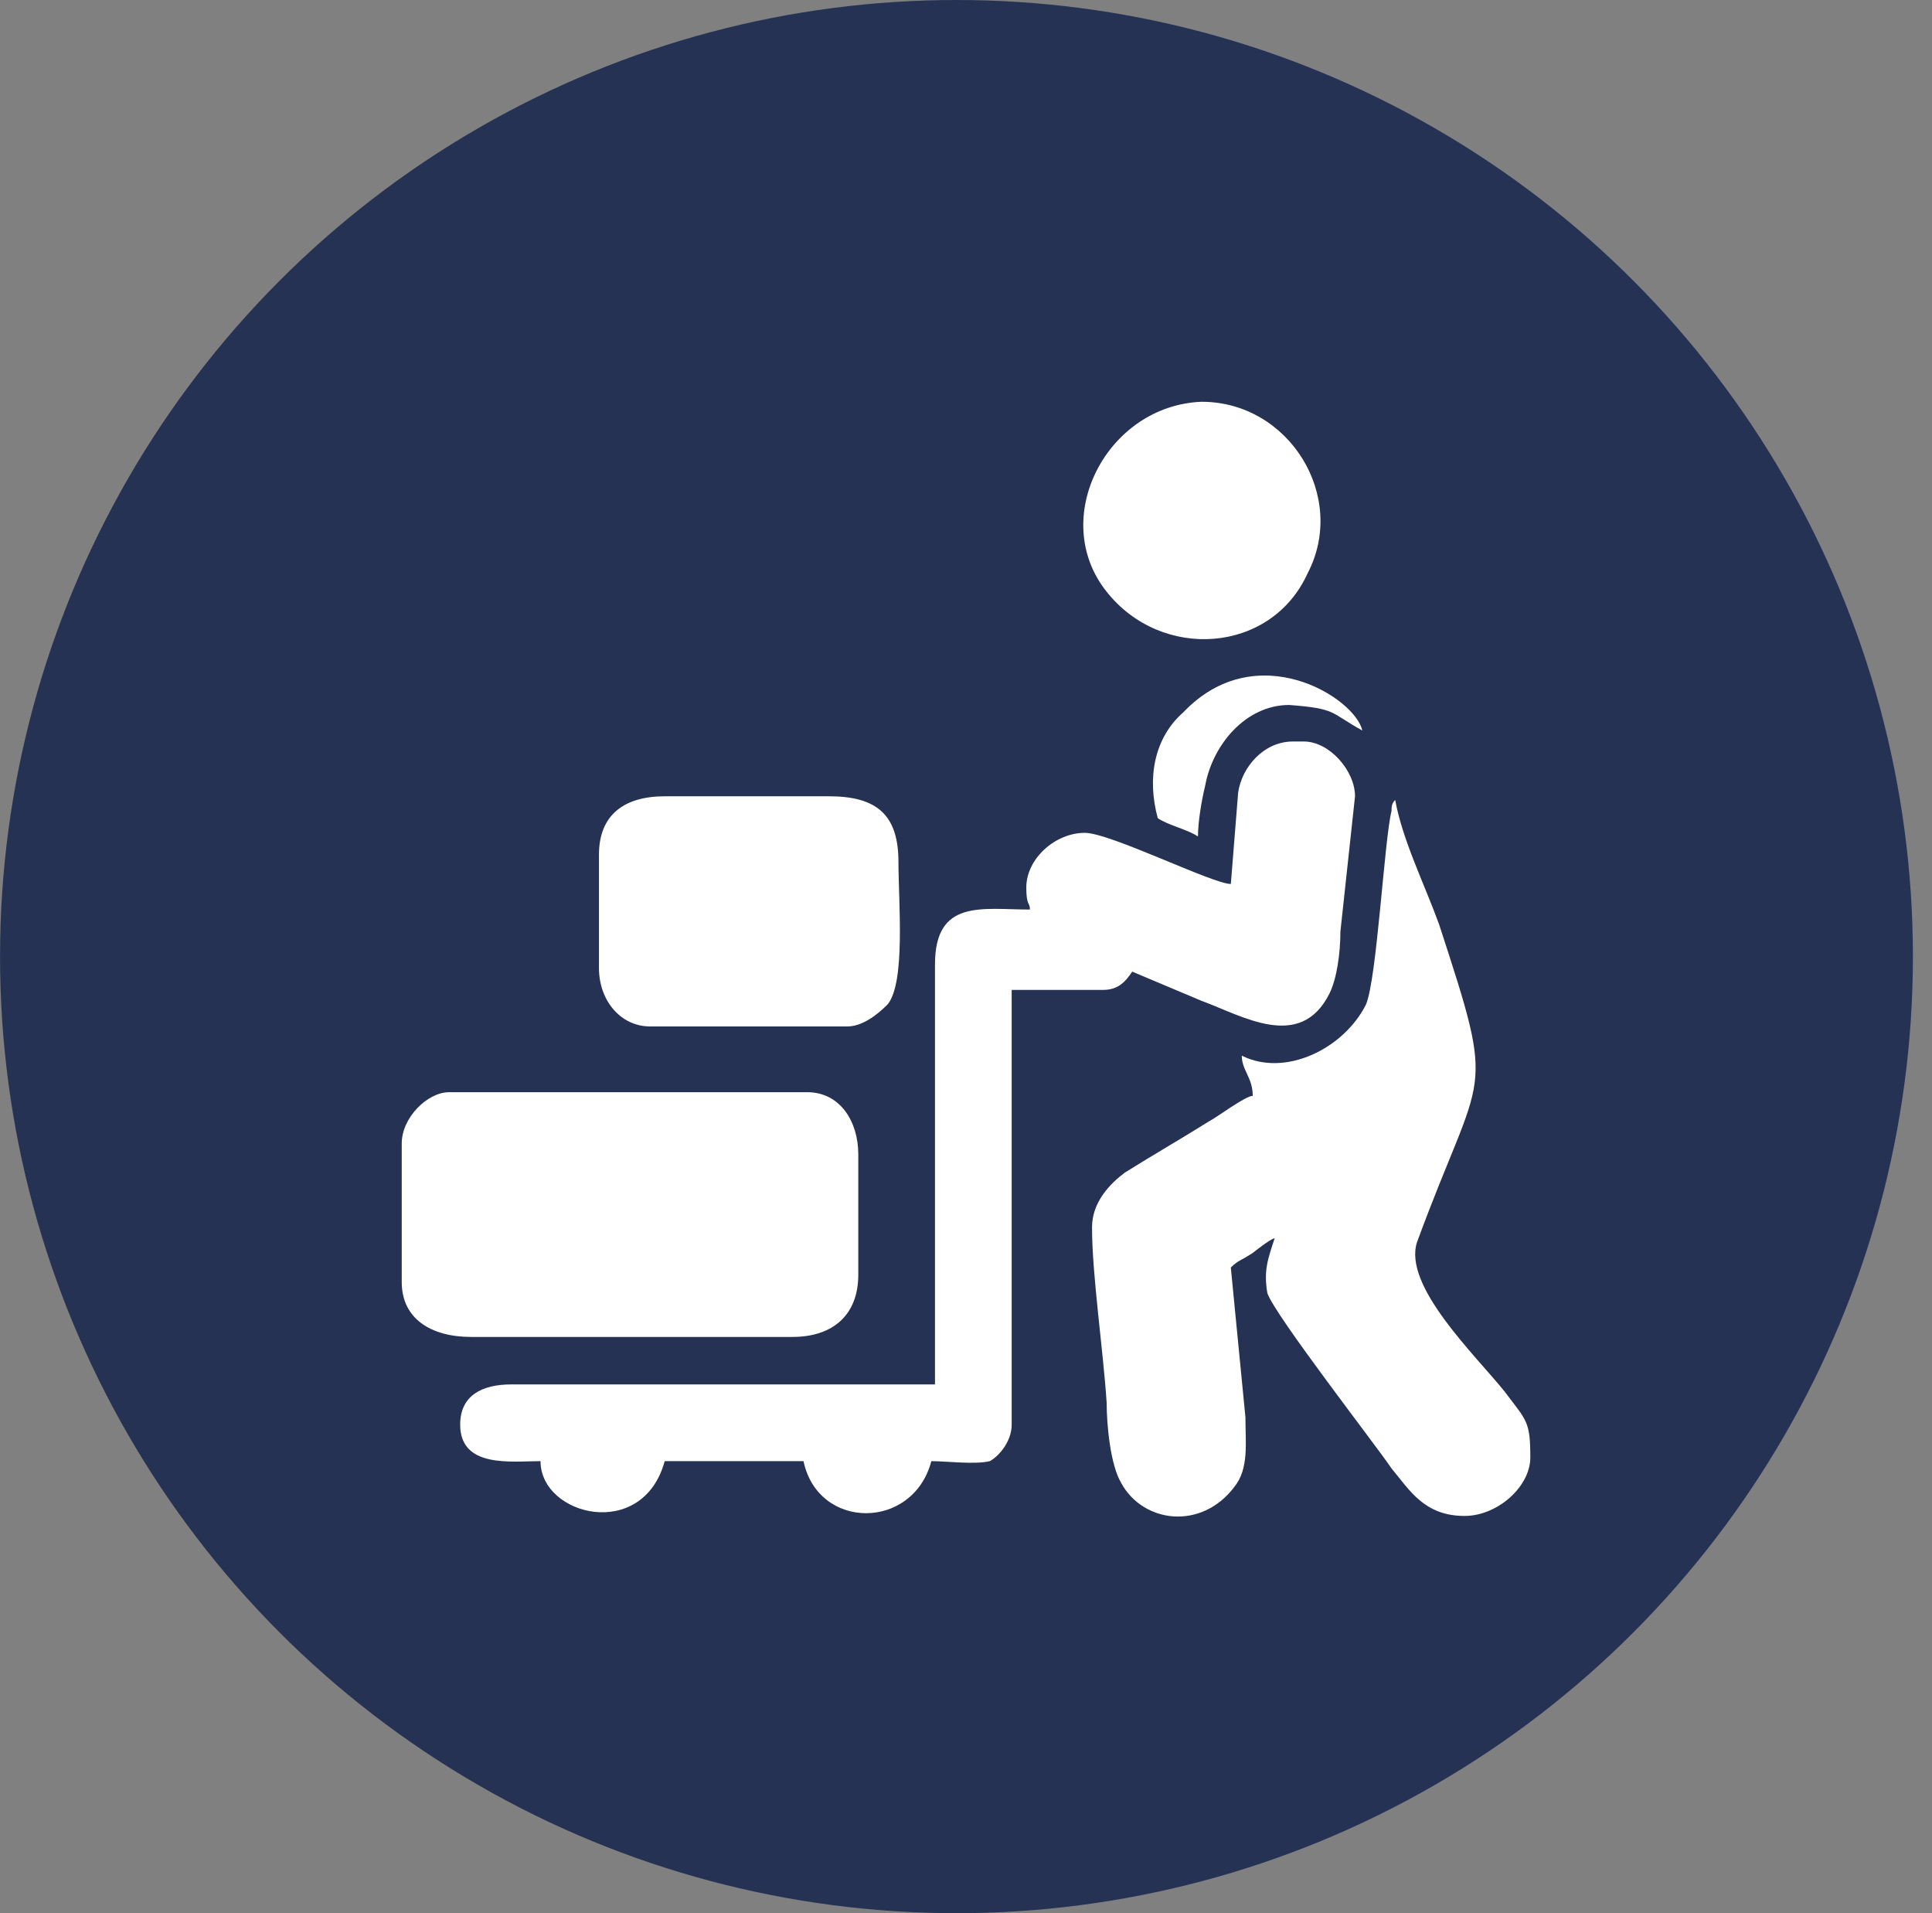
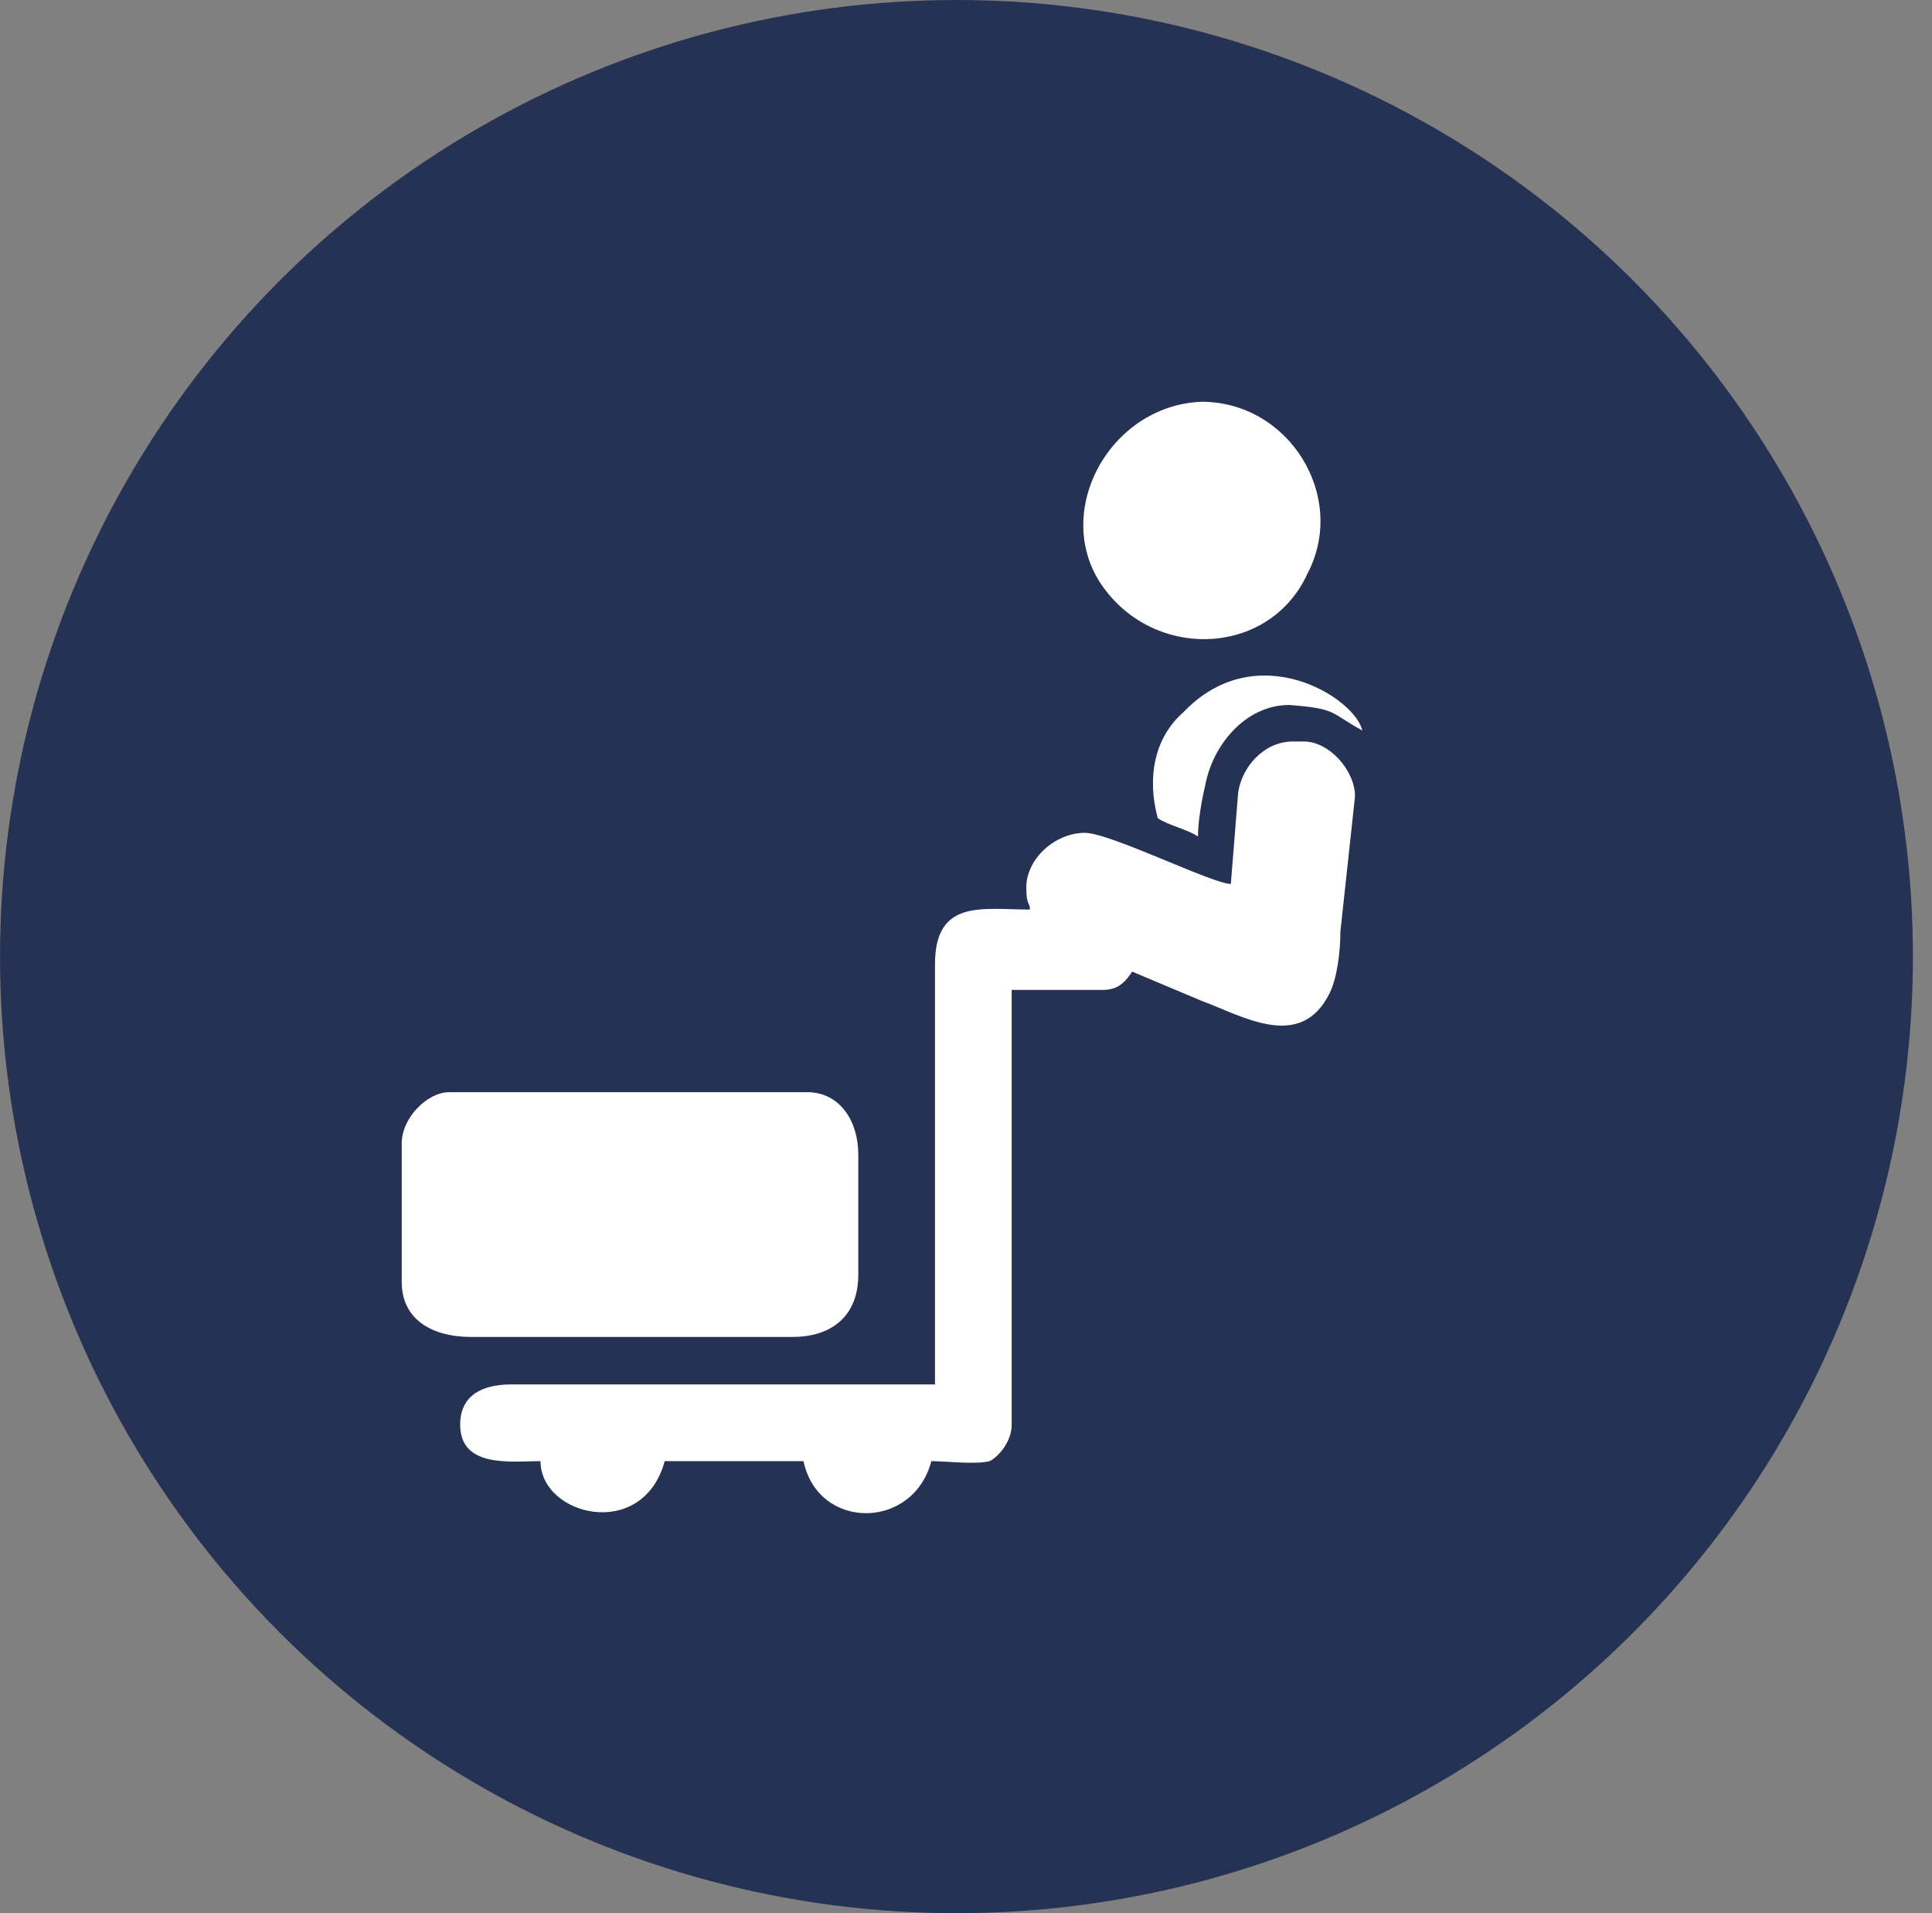
<svg xmlns="http://www.w3.org/2000/svg" width="101" height="100" viewBox="0 0 101 100" fill="none">
  <rect x="0" y="0" width="101" height="100" fill="#808080" stroke="none" />
  <circle cx="50.002" cy="50" r="50" fill="#253254" />
  <path fill-rule="evenodd" clip-rule="evenodd" d="M70.837 41.621L70.073 48.686C70.073 49.832 69.882 51.168 69.5 51.932C67.972 54.987 64.918 53.078 62.817 52.314L59.189 50.786C58.807 51.359 58.426 51.741 57.662 51.741H52.888V74.463C52.888 75.418 52.125 76.181 51.743 76.372C50.979 76.563 49.452 76.372 48.688 76.372C47.733 80 42.769 80 42.005 76.372H34.749C33.604 80.573 28.257 79.236 28.257 76.372C26.73 76.372 24.057 76.754 24.057 74.463C24.057 72.935 25.202 72.362 26.73 72.362H48.879V50.405C48.879 46.968 51.361 47.541 53.843 47.541C53.843 47.159 53.652 47.35 53.652 46.395C53.652 44.867 55.18 43.531 56.707 43.531C58.044 43.531 63.39 46.204 64.345 46.204L64.727 41.431C64.918 40.094 66.063 38.757 67.591 38.757H68.163C69.5 38.757 70.837 40.285 70.837 41.621Z" fill="white" />
-   <path fill-rule="evenodd" clip-rule="evenodd" d="M66.636 64.725C66.445 64.725 65.49 65.489 65.49 65.489C64.917 65.871 64.726 65.871 64.344 66.252L65.108 74.081C65.108 75.417 65.299 76.754 64.535 77.709C62.817 80 59.762 79.618 58.616 77.518C58.044 76.563 57.853 74.463 57.853 73.317C57.662 70.453 57.089 66.634 57.089 64.152C57.089 62.816 58.044 61.861 58.807 61.288C60.335 60.333 61.671 59.569 63.199 58.615C63.581 58.424 65.108 57.278 65.49 57.278C65.49 56.324 64.917 55.942 64.917 55.178C67.209 56.324 70.264 54.796 71.409 52.505C71.982 51.168 72.364 43.913 72.746 42.385C72.746 42.194 72.746 42.003 72.937 41.812C73.319 43.913 74.464 46.204 75.228 48.304C78.283 57.66 77.519 55.56 74.082 64.916C73.319 67.207 77.137 70.835 78.665 72.744C79.811 74.272 80.001 74.272 80.001 76.181C80.001 77.709 78.283 79.236 76.565 79.236C74.464 79.236 73.701 77.9 72.746 76.754C71.982 75.608 66.636 68.735 66.254 67.589C66.063 66.443 66.254 65.871 66.636 64.725Z" fill="white" />
  <path fill-rule="evenodd" clip-rule="evenodd" d="M44.869 60.333V66.634C44.869 68.735 43.533 69.88 41.432 69.88H24.63C22.529 69.88 21.002 68.926 21.002 67.016V59.761C21.002 58.424 22.338 57.087 23.484 57.087H42.196C43.915 57.087 44.869 58.615 44.869 60.333Z" fill="white" />
-   <path fill-rule="evenodd" clip-rule="evenodd" d="M46.969 45.058C46.969 47.159 47.351 51.359 46.397 52.505C45.824 53.078 45.06 53.651 44.296 53.651H33.986C32.458 53.651 31.312 52.314 31.312 50.595V44.676C31.312 42.576 32.649 41.621 34.749 41.621H43.342C45.824 41.621 46.969 42.576 46.969 45.058Z" fill="white" />
  <path fill-rule="evenodd" clip-rule="evenodd" d="M68.355 29.974C66.446 34.175 60.718 34.557 57.853 30.929C54.798 27.11 57.853 21.191 62.818 21C67.4 21 70.455 25.964 68.355 29.974Z" fill="white" />
  <path fill-rule="evenodd" clip-rule="evenodd" d="M71.219 38.184C69.5 37.23 69.882 37.039 67.4 36.848C65.109 36.848 63.39 38.948 63.008 41.048C62.818 41.812 62.627 42.958 62.627 43.722C62.054 43.34 61.099 43.149 60.526 42.767C59.953 40.666 60.335 38.566 61.863 37.23C65.682 33.22 70.837 36.466 71.219 38.184Z" fill="white" />
</svg>